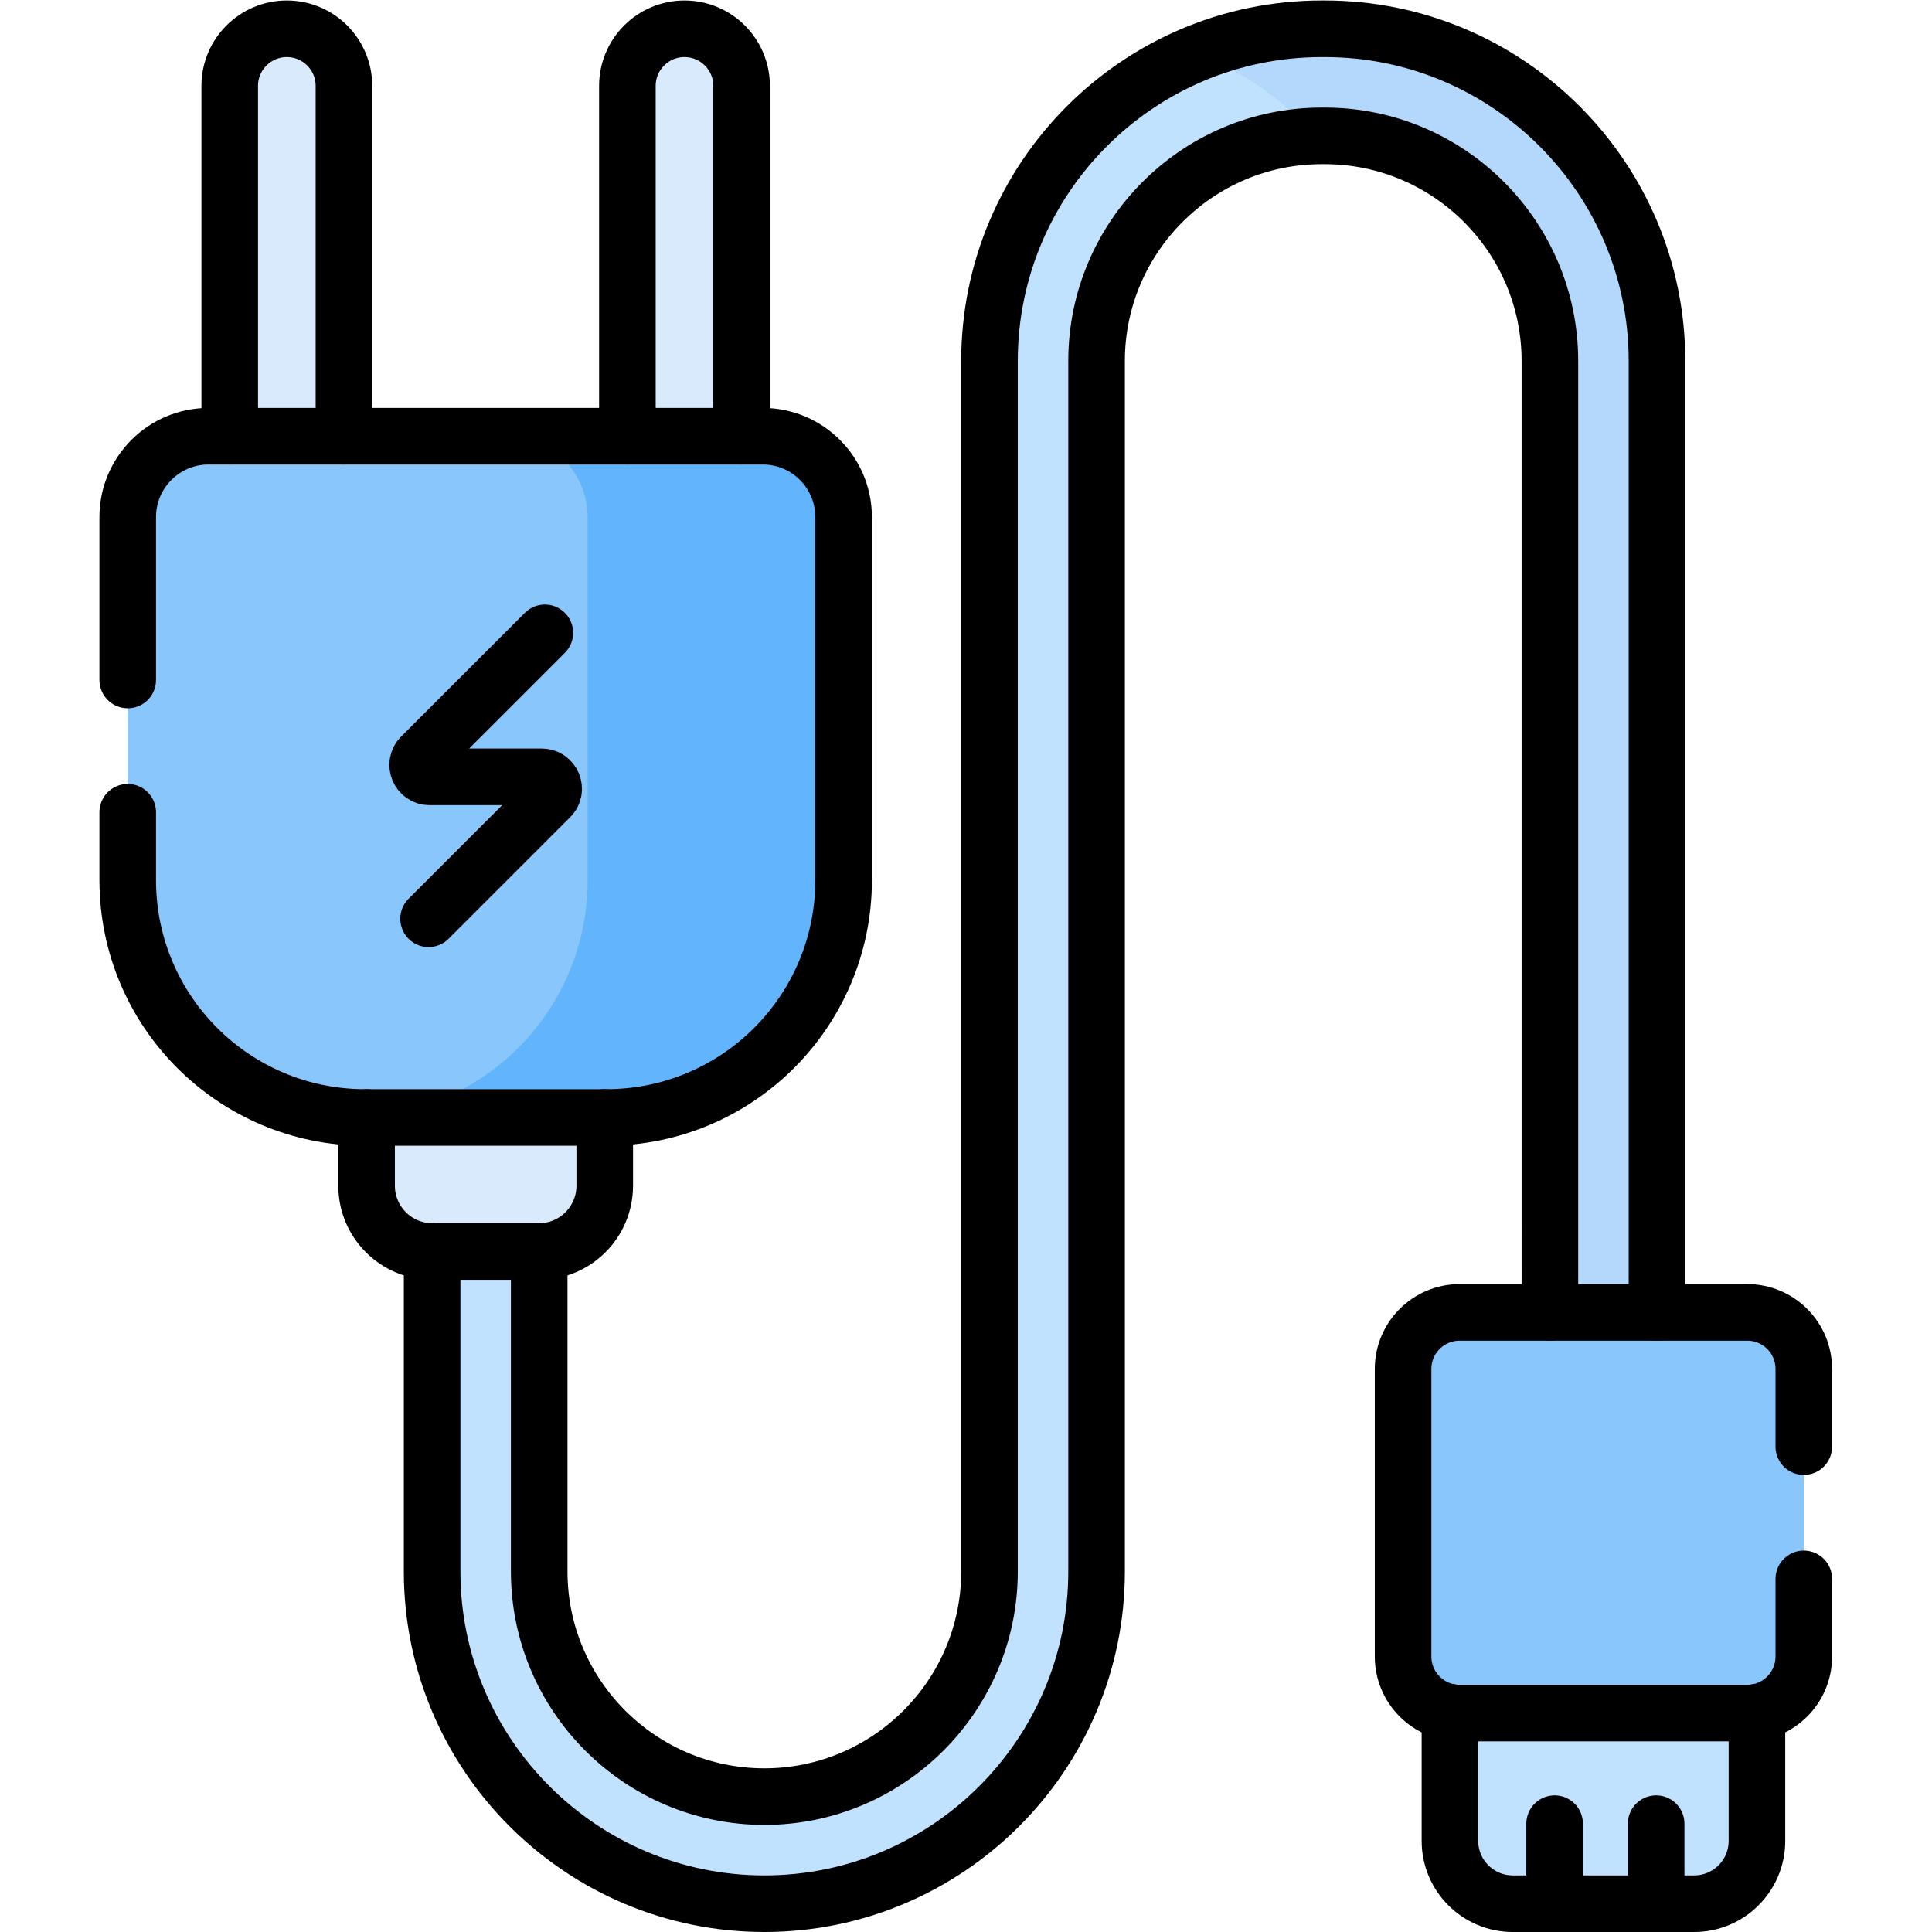
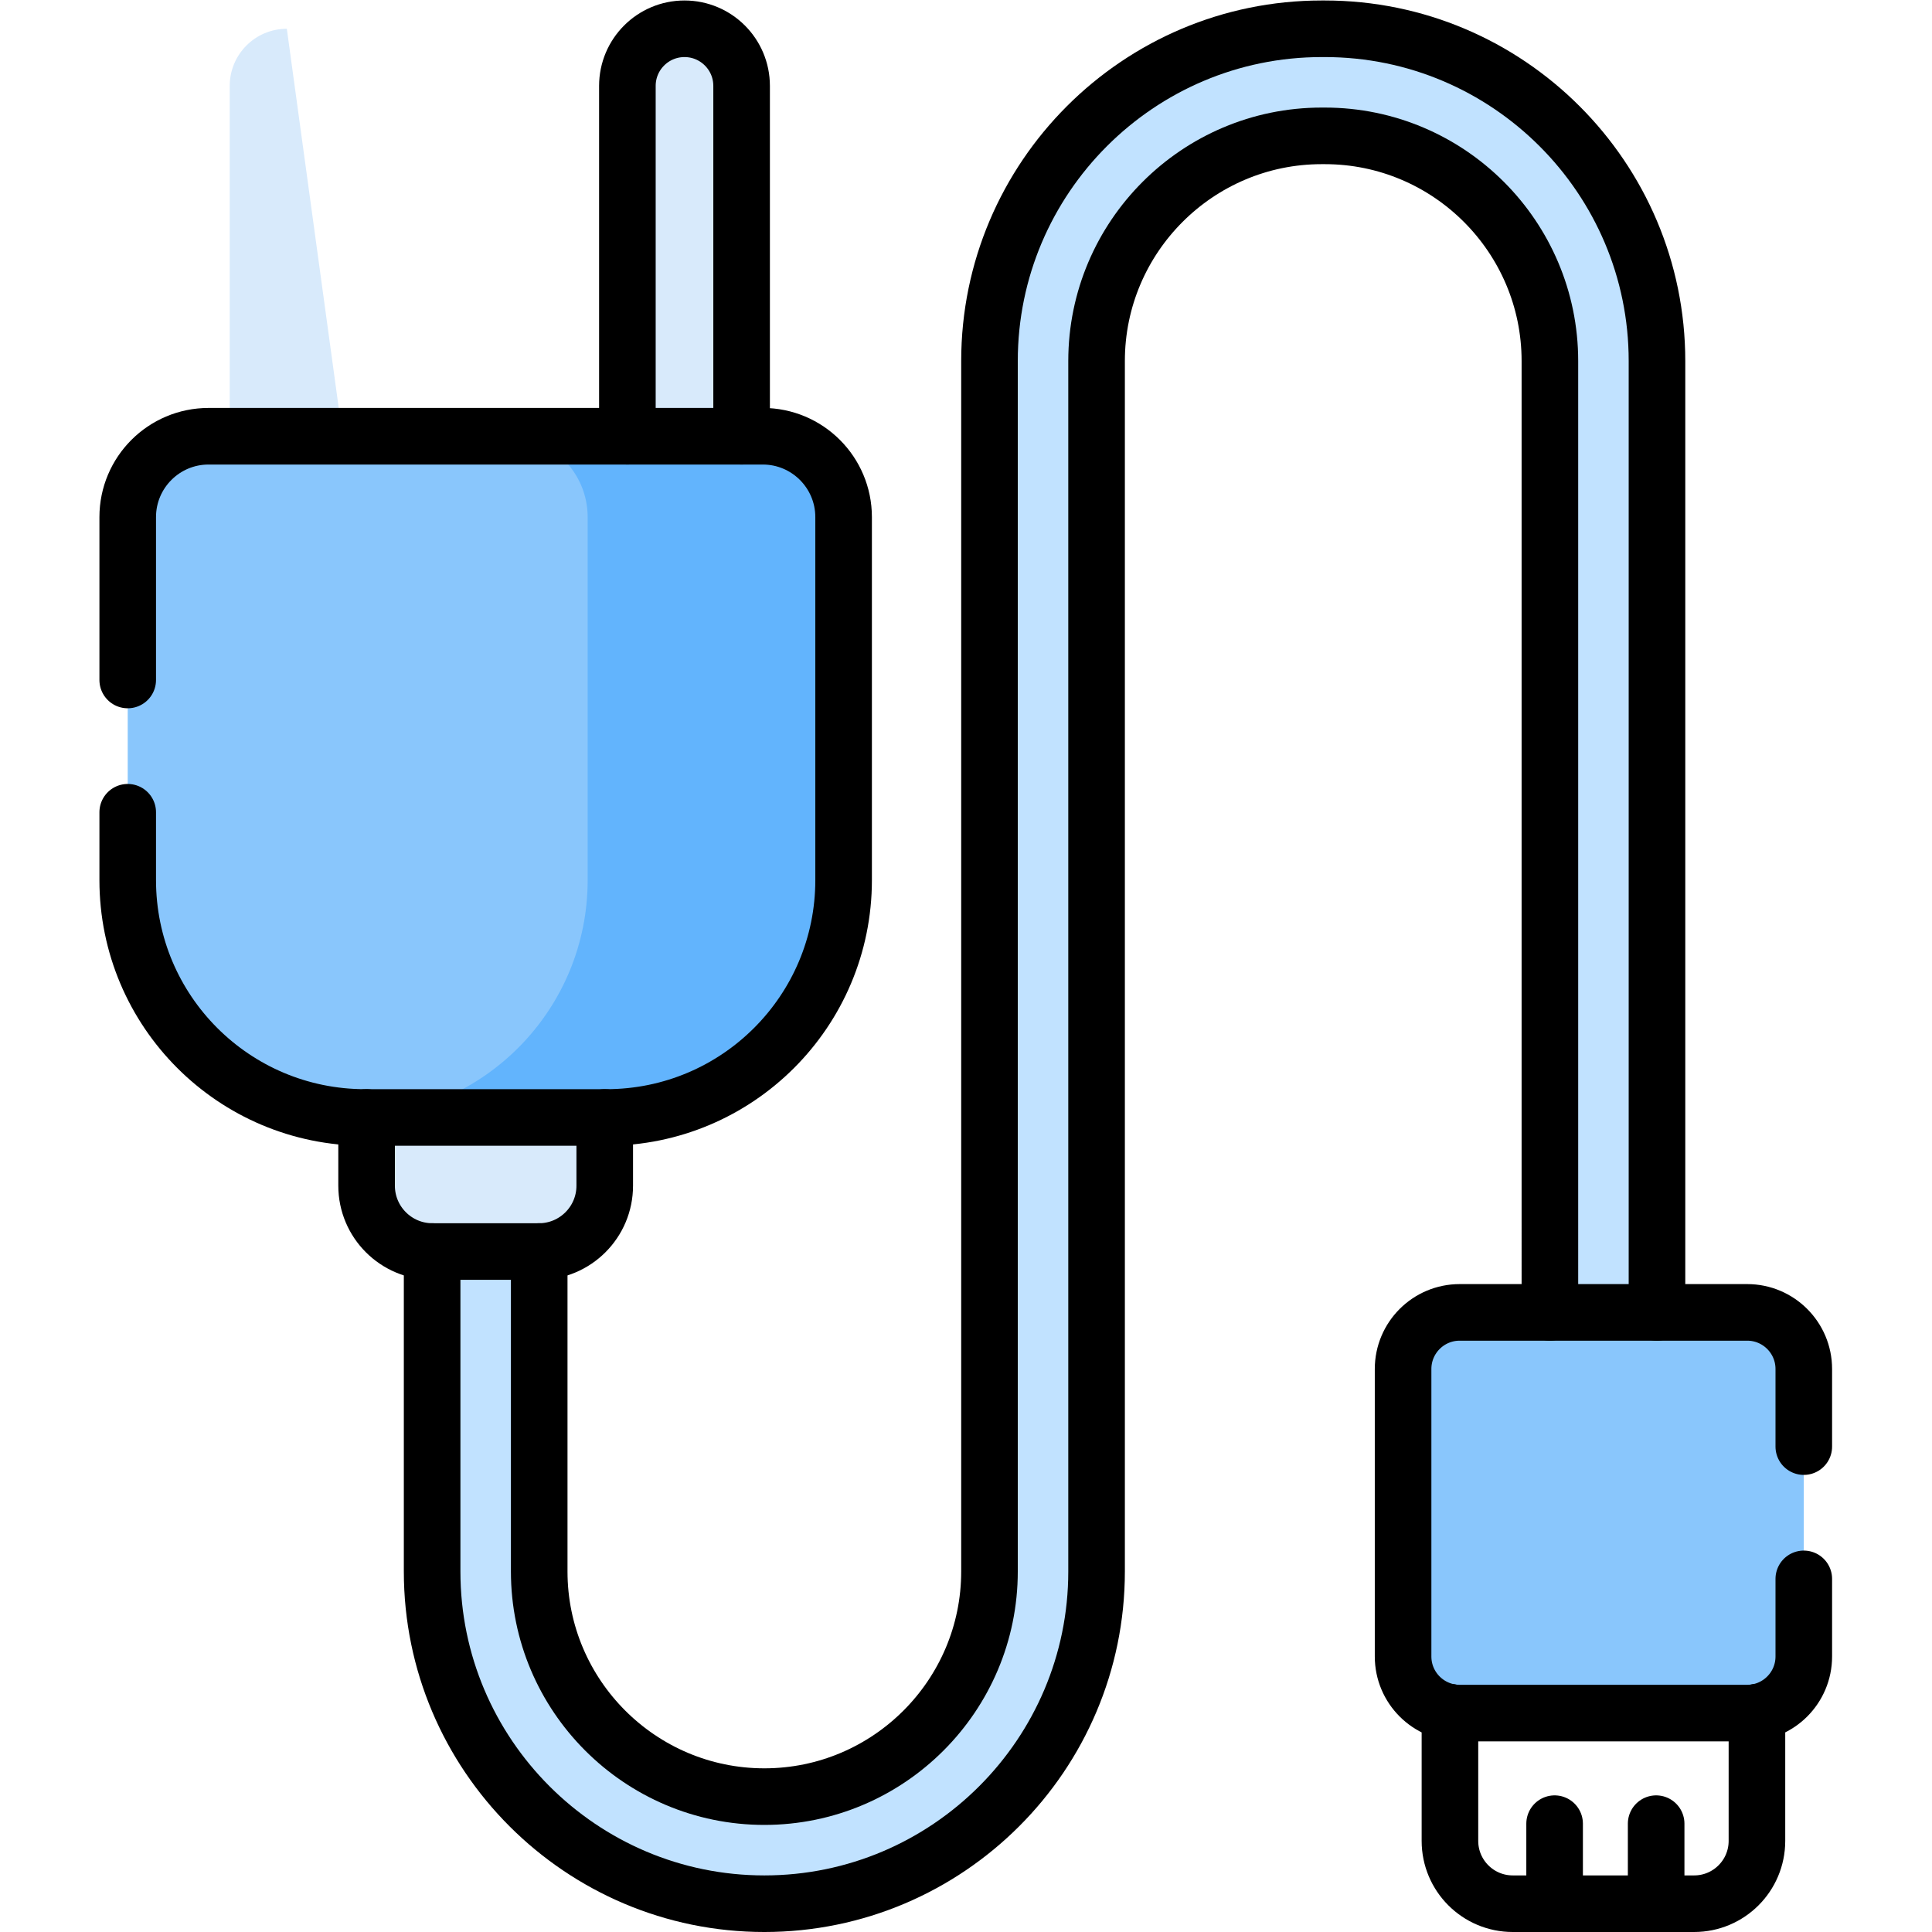
<svg xmlns="http://www.w3.org/2000/svg" version="1.1" id="svg8622" xml:space="preserve" width="682.667" height="682.667" viewBox="0 0 682.667 682.667">
  <defs id="defs8626">
    <clipPath clipPathUnits="userSpaceOnUse" id="clipPath8636">
      <path d="M 0,512 H 512 V 0 H 0 Z" id="path8634" />
    </clipPath>
  </defs>
  <g id="g8628" transform="matrix(1.333,0,0,-1.333,0,682.667)">
    <g id="g8630">
      <g id="g8632" clip-path="url(#clipPath8636)">
        <g id="g8638" transform="translate(91.172,393.908)">
-           <path d="m 0,0 h -30.277 v 95.453 c 0,8.36 6.777,15.139 15.138,15.139 C -6.777,110.592 0,103.813 0,95.453 Z" style="fill:#d8eafb;fill-opacity:1;fill-rule:nonzero;stroke:none" id="path8640" />
+           <path d="m 0,0 h -30.277 v 95.453 c 0,8.36 6.777,15.139 15.138,15.139 Z" style="fill:#d8eafb;fill-opacity:1;fill-rule:nonzero;stroke:none" id="path8640" />
        </g>
        <g id="g8642" transform="translate(196.583,393.908)">
          <path d="m 0,0 h -30.278 v 95.453 c 0,8.36 6.777,15.139 15.138,15.139 8.362,0 15.14,-6.779 15.14,-15.139 z" style="fill:#d8eafb;fill-opacity:1;fill-rule:nonzero;stroke:none" id="path8644" />
        </g>
        <g id="g8646" transform="translate(202.61,7.5)">
          <path d="m 0,0 c -48.56,0 -88.064,39.506 -88.064,88.065 v 130.419 c 0,7.838 6.354,14.193 14.192,14.193 7.839,0 14.193,-6.355 14.193,-14.193 V 88.065 c 0,-32.907 26.772,-59.679 59.679,-59.679 32.907,0 59.68,26.772 59.68,59.679 v 320.87 c 0,48.559 39.505,88.065 88.064,88.065 h 0.808 c 48.559,0 88.065,-39.506 88.065,-88.065 V 133.51 h -28.386 v 275.425 c 0,32.907 -26.772,59.679 -59.679,59.679 h -0.808 c -32.906,0 -59.679,-26.772 -59.679,-59.679 V 88.065 C 88.065,39.506 48.559,0 0,0" style="fill:#c1e2ff;fill-opacity:1;fill-rule:nonzero;stroke:none" id="path8648" />
        </g>
        <g id="g8650" transform="translate(351.162,504.5)">
-           <path d="m 0,0 h -0.808 c -11.674,0 -22.824,-2.289 -33.029,-6.434 12.146,-4.931 22.948,-12.497 31.699,-21.986 0.444,0.01 0.884,0.034 1.33,0.034 H 0 c 32.907,0 59.68,-26.772 59.68,-59.679 V -363.49 H 88.065 V -88.065 C 88.065,-39.506 48.56,0 0,0" style="fill:#b3d8fb;fill-opacity:1;fill-rule:nonzero;stroke:none" id="path8652" />
-         </g>
+           </g>
        <g id="g8654" transform="translate(142.849,180.375)">
          <path d="m 0,0 h -28.221 c -9.638,0 -17.452,7.814 -17.452,17.453 V 63.126 H 17.453 V 17.453 C 17.453,7.814 9.639,0 0,0" style="fill:#d8eafb;fill-opacity:1;fill-rule:nonzero;stroke:none" id="path8656" />
        </g>
        <g id="g8658" transform="translate(160.706,215.913)">
          <path d="m 0,0 h -63.936 c -34.747,0 -62.915,28.168 -62.915,62.915 v 96.224 c 0,11.84 9.599,21.439 21.44,21.439 H 41.476 c 11.84,0 21.439,-9.599 21.439,-21.439 V 62.915 C 62.915,28.168 34.747,0 0,0" style="fill:#89c6fc;fill-opacity:1;fill-rule:nonzero;stroke:none" id="path8660" />
        </g>
        <g id="g8662" transform="translate(202.182,396.491)">
          <path d="m 0,0 h -67.845 c 11.841,0 21.44,-9.599 21.44,-21.439 v -96.224 c 0,-34.092 -27.12,-61.83 -60.96,-62.866 0.65,-0.02 1.299,-0.049 1.954,-0.049 h 63.935 c 34.747,0 62.915,28.168 62.915,62.915 v 96.224 C 21.439,-9.599 11.841,0 0,0" style="fill:#62b4fd;fill-opacity:1;fill-rule:nonzero;stroke:none" id="path8664" />
        </g>
        <g id="g8666" transform="translate(449.076,7.5)">
-           <path d="M 0,0 H -48.082 C -57.276,0 -64.73,7.454 -64.73,16.648 v 64.73 H 16.647 V 16.648 C 16.647,7.454 9.194,0 0,0" style="fill:#c1e2ff;fill-opacity:1;fill-rule:nonzero;stroke:none" id="path8668" />
-         </g>
+           </g>
        <g id="g8670" transform="translate(412.091,7.5)">
          <path d="M 0,0 V 21.217" style="fill:none;stroke:#000000;stroke-width:15;stroke-linecap:round;stroke-linejoin:round;stroke-miterlimit:10;stroke-dasharray:none;stroke-opacity:1" id="path8672" />
        </g>
        <g id="g8674" transform="translate(439.006,7.5)">
          <path d="M 0,0 V 21.217" style="fill:none;stroke:#000000;stroke-width:15;stroke-linecap:round;stroke-linejoin:round;stroke-miterlimit:10;stroke-dasharray:none;stroke-opacity:1" id="path8676" />
        </g>
        <g id="g8678" transform="translate(463.138,58.026)">
          <path d="m 0,0 h -76.205 c -8.288,0 -15.007,6.719 -15.007,15.007 v 76.205 c 0,8.288 6.719,15.007 15.007,15.007 H 0 c 8.288,0 15.007,-6.719 15.007,-15.007 V 15.007 C 15.007,6.719 8.288,0 0,0" style="fill:#89c6fc;fill-opacity:1;fill-rule:nonzero;stroke:none" id="path8680" />
        </g>
        <g id="g8682" transform="translate(144.428,344.379)">
-           <path d="m 0,0 -32.787,-32.787 c -1.988,-1.989 -0.58,-5.39 2.232,-5.39 h 29.731 c 2.812,0 4.221,-3.4 2.232,-5.389 L -30.82,-75.795" style="fill:none;stroke:#000000;stroke-width:15;stroke-linecap:round;stroke-linejoin:round;stroke-miterlimit:10;stroke-dasharray:none;stroke-opacity:1" id="path8684" />
-         </g>
+           </g>
        <g id="g8686" transform="translate(33.855,331.879)">
          <path d="m 0,0 v 43.173 c 0,11.841 9.599,21.439 21.439,21.439 h 146.887 c 11.841,0 21.44,-9.598 21.44,-21.439 v -96.224 c 0,-34.747 -28.168,-62.915 -62.915,-62.915 H 62.915 C 28.168,-115.966 0,-87.798 0,-53.051 v 17.991" style="fill:none;stroke:#000000;stroke-width:15;stroke-linecap:round;stroke-linejoin:round;stroke-miterlimit:10;stroke-dasharray:none;stroke-opacity:1" id="path8688" />
        </g>
        <g id="g8690" transform="translate(478.144,93.606)">
          <path d="m 0,0 v -20.572 c 0,-8.288 -6.719,-15.007 -15.007,-15.007 h -76.205 c -8.288,0 -15.007,6.719 -15.007,15.007 v 76.205 c 0,8.288 6.719,15.007 15.007,15.007 h 76.205 C -6.719,70.64 0,63.921 0,55.633 V 35.06" style="fill:none;stroke:#000000;stroke-width:15;stroke-linecap:round;stroke-linejoin:round;stroke-miterlimit:10;stroke-dasharray:none;stroke-opacity:1" id="path8692" />
        </g>
        <g id="g8694" transform="translate(97.176,215.913)">
          <path d="m 0,0 v -18.085 c 0,-9.639 7.813,-17.453 17.452,-17.453 h 28.221 c 9.639,0 17.453,7.814 17.453,17.453 V 0" style="fill:none;stroke:#000000;stroke-width:15;stroke-linecap:round;stroke-linejoin:round;stroke-miterlimit:10;stroke-dasharray:none;stroke-opacity:1" id="path8696" />
        </g>
        <g id="g8698" transform="translate(384.346,58.265)">
          <path d="m 0,0 v -34.116 c 0,-9.196 7.454,-16.649 16.648,-16.649 H 64.73 c 9.195,0 16.648,7.453 16.648,16.649 V 0" style="fill:none;stroke:#000000;stroke-width:15;stroke-linecap:round;stroke-linejoin:round;stroke-miterlimit:10;stroke-dasharray:none;stroke-opacity:1" id="path8700" />
        </g>
        <g id="g8702" transform="translate(114.628,180.375)">
          <path d="M 0,0 C -0.027,0 -0.055,0.004 -0.082,0.004 V -84.81 c 0,-48.559 39.505,-88.065 88.064,-88.065 48.559,0 88.066,39.506 88.066,88.065 v 320.87 c 0,32.907 26.772,59.679 59.679,59.679 h 0.807 c 32.907,0 59.68,-26.772 59.68,-59.679 V -16.13" style="fill:none;stroke:#000000;stroke-width:15;stroke-linecap:round;stroke-linejoin:round;stroke-miterlimit:10;stroke-dasharray:none;stroke-opacity:1" id="path8704" />
        </g>
        <g id="g8706" transform="translate(439.228,164.245)">
          <path d="m 0,0 v 252.189 c 0,48.56 -39.506,88.066 -88.065,88.066 h -0.808 c -48.56,0 -88.064,-39.506 -88.064,-88.066 V -68.68 c 0,-32.907 -26.774,-59.679 -59.68,-59.679 -32.907,0 -59.679,26.772 -59.679,59.679 v 84.814 c -0.028,0 -0.055,-0.004 -0.083,-0.004" style="fill:none;stroke:#000000;stroke-width:15;stroke-linecap:round;stroke-linejoin:round;stroke-miterlimit:10;stroke-dasharray:none;stroke-opacity:1" id="path8708" />
        </g>
        <g id="g8710" transform="translate(91.172,396.491)">
-           <path d="m 0,0 v 92.869 c 0,8.361 -6.777,15.14 -15.139,15.14 -8.361,0 -15.138,-6.779 -15.138,-15.14 V 0" style="fill:none;stroke:#000000;stroke-width:15;stroke-linecap:round;stroke-linejoin:round;stroke-miterlimit:10;stroke-dasharray:none;stroke-opacity:1" id="path8712" />
-         </g>
+           </g>
        <g id="g8714" transform="translate(196.583,396.491)">
          <path d="m 0,0 v 92.869 c 0,8.361 -6.778,15.14 -15.14,15.14 -8.36,0 -15.138,-6.779 -15.138,-15.14 V 0" style="fill:none;stroke:#000000;stroke-width:15;stroke-linecap:round;stroke-linejoin:round;stroke-miterlimit:10;stroke-dasharray:none;stroke-opacity:1" id="path8716" />
        </g>
      </g>
    </g>
  </g>
</svg>